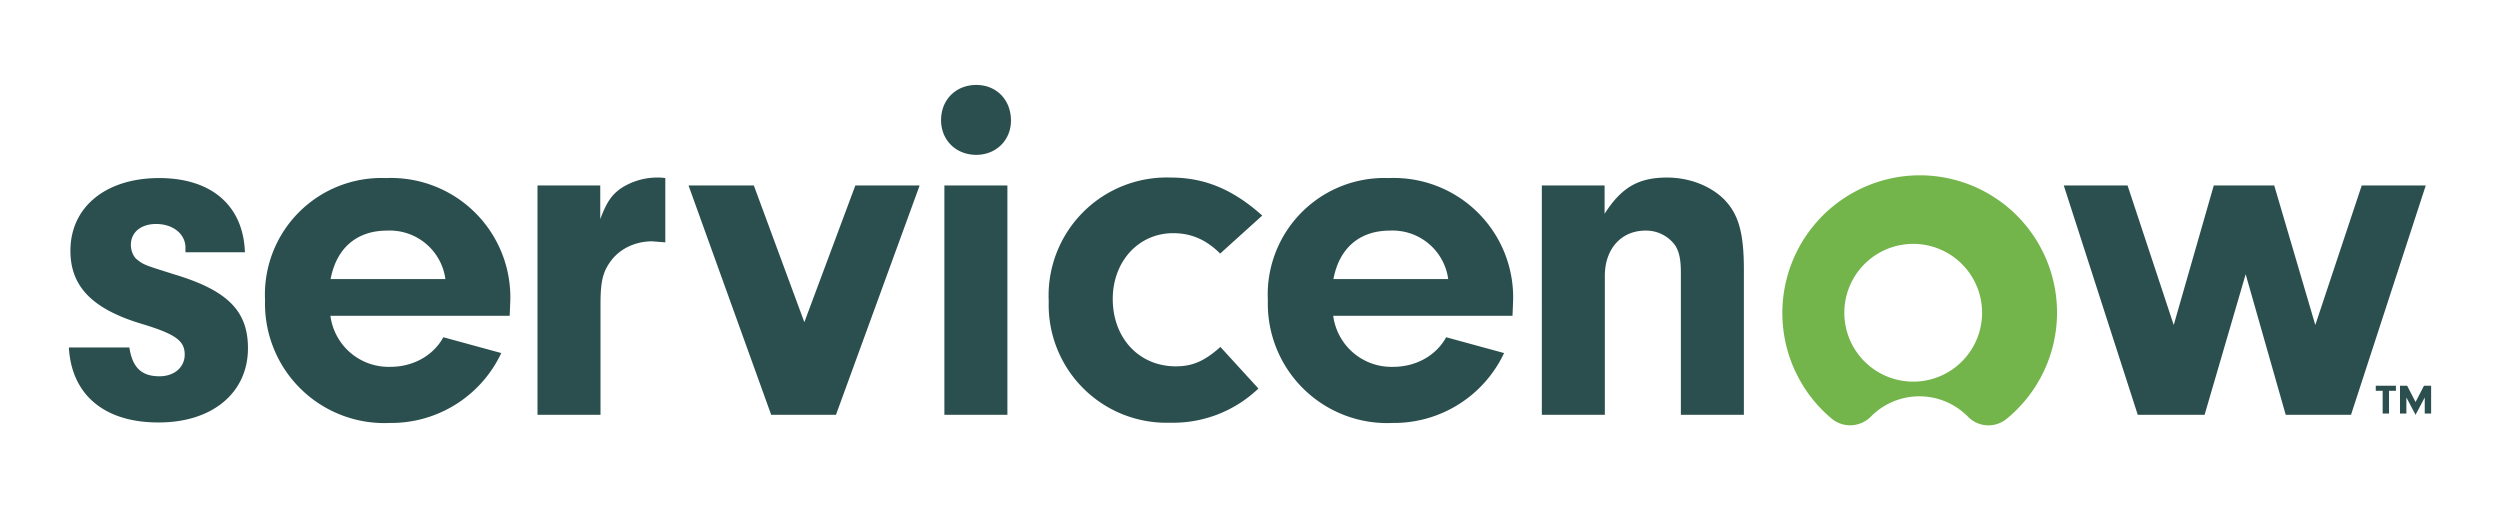
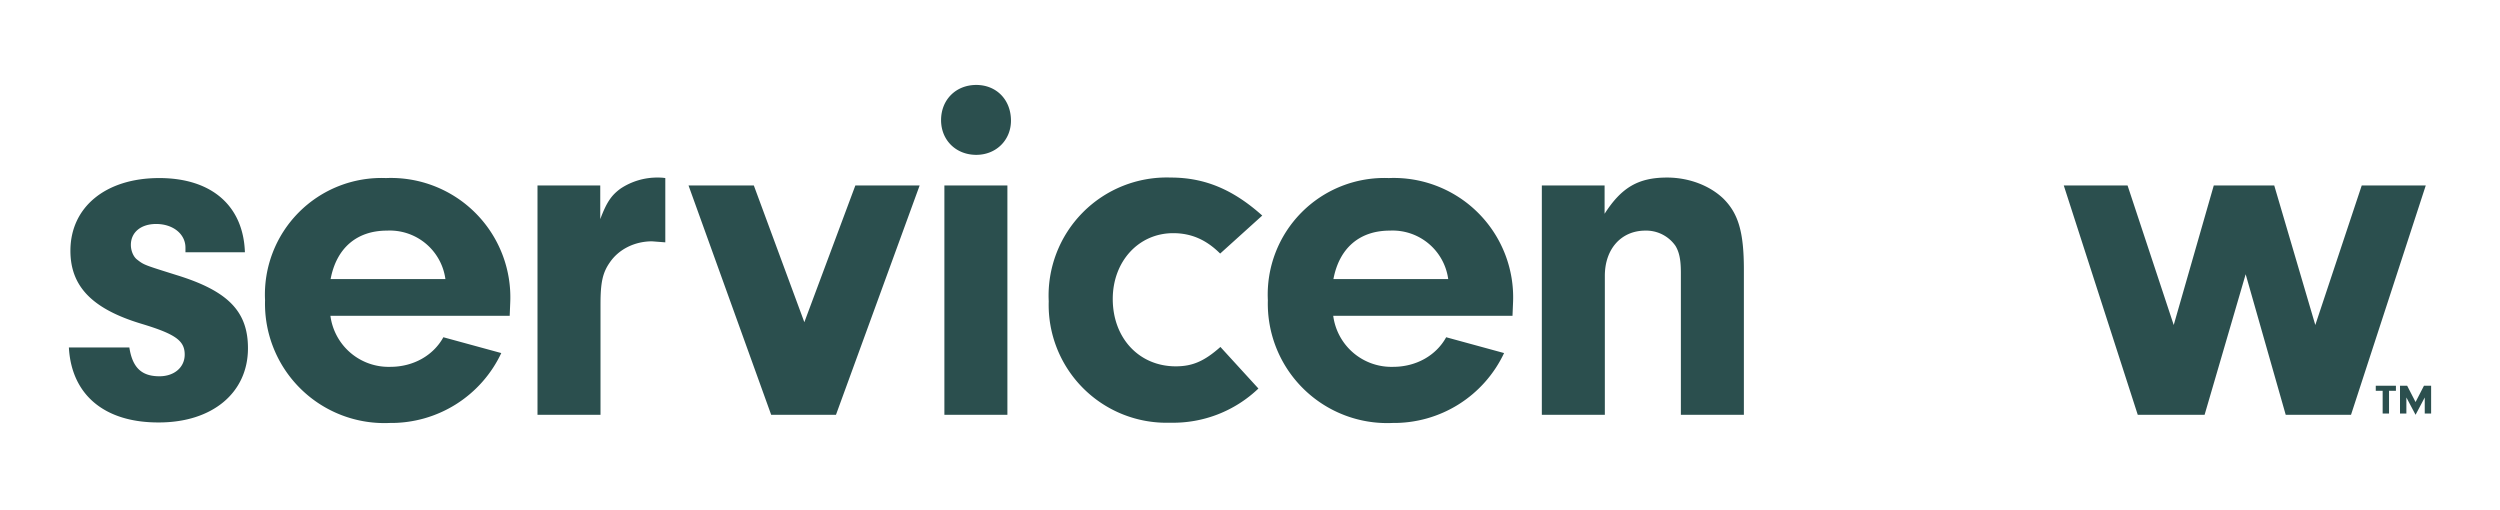
<svg xmlns="http://www.w3.org/2000/svg" version="1.0" id="Capa_1" x="0" y="0" viewBox="0 0 980 200" style="enable-background:new 0 0 980 200" xml:space="preserve">
  <style>.st0{fill:#2b4f4e}</style>
  <path class="st0" d="M72.7 98.7v-1.6c0-5.4-4.9-9.3-11.5-9.3-6 0-9.9 3.3-9.9 8.2 0 2.3 1 4.7 2.5 5.8 2.7 2.1 2.9 2.1 15.3 6 20.2 6.2 28.1 14.2 28.1 28.7 0 17.5-14 29.1-34.9 29.1-21.3.1-34.3-10.8-35.3-29.4h23.7c1.2 7.8 4.7 11.3 11.8 11.3 5.8 0 9.9-3.5 9.9-8.5 0-5.4-3.5-8-16.7-12-19.4-5.8-28.1-14.6-28.1-28.7 0-17.1 13.8-28.5 34.8-28.5 20.6 0 33 10.9 33.6 29.1H72.7zM129.5 123.6a23 23 0 0 0 23.5 20.2c9.1 0 16.9-4.5 20.8-11.6l22.7 6.2a47.7 47.7 0 0 1-43.7 27.4 46.8 46.8 0 0 1-48.9-48.1 45.7 45.7 0 0 1 47.4-47.9 46.8 46.8 0 0 1 48.7 49.1l-.2 4.9h-70.3zm45.1-14.2a22 22 0 0 0-22.9-19c-11.8 0-19.8 6.8-22.1 19h45zM235.3 72.7v13.2c2.5-6.6 4.3-9.3 8-12a26 26 0 0 1 14.6-4.3c.6 0 1.6 0 2.9.2V95l-5.2-.4c-6.8 0-13 3.1-16.5 8.2-2.9 4.1-3.7 8-3.7 16.5v43.3h-24.7V72.7h24.6zM360.5 72.7l-32.8 89.9h-25.4l-32.4-89.9h25.6l19.8 53.6 20-53.6h25.2zM396.3 47.3c0 7.6-5.8 13.4-13.6 13.4-8 0-13.8-5.8-13.8-13.6 0-8 5.8-13.8 13.8-13.8 7.9 0 13.6 5.8 13.6 14zm-1.4 115.3h-24.7V72.7h24.7v89.9zM493.3 152.3a48.4 48.4 0 0 1-34.6 13.4 46.2 46.2 0 0 1-47.6-47.6 46.3 46.3 0 0 1 47.8-48.5c13.4 0 24.5 4.7 35.9 14.9l-16.5 14.9c-5.4-5.4-11.3-8-18.4-8-13.6 0-23.7 11.1-23.7 25.8 0 15.3 10.3 26.4 24.7 26.4 6.4 0 11.1-1.9 17.5-7.6l14.9 16.3zM522.6 123.6a23 23 0 0 0 23.5 20.2c9.1 0 16.9-4.5 20.8-11.6l22.7 6.2a47.7 47.7 0 0 1-43.7 27.4 46.8 46.8 0 0 1-48.9-48.1 45.7 45.7 0 0 1 47.4-47.9 46.8 46.8 0 0 1 48.7 49.1l-.2 4.9h-70.3zm45.1-14.2a22 22 0 0 0-22.9-19c-11.8 0-19.8 6.8-22.1 19h45zM629 72.7v11.1c6.6-10.3 13.2-14.2 24.5-14.2 8.5 0 16.7 3.1 22.1 8.3 5.8 5.8 8 13 8 27.8v56.9h-24.7v-55.7c0-5-.6-8-2.1-10.5a14 14 0 0 0-11.8-6c-9.5 0-15.9 7.2-15.9 17.7v54.5h-24.7V72.7H629zM950.9 72.7l-29.3 89.9H896l-15.7-55.1-16.1 55.1H838l-29-89.9h25l18.1 54.7 15.7-54.7h23.7l16.1 54.7 18.2-54.7h25.1zM936.5 162.1H934v-8.9h-2.7v-2h7.9v2h-2.7v8.9zm6.8 0h-2.5v-10.9h2.8l3.3 6.4 3.3-6.4h2.8v10.9h-2.5v-6.3l-3.6 6.8-3.6-6.8v6.3z" />
-   <path d="M746.2 69.1a54 54 0 0 0-28.2 95 11.4 11.4 0 0 0 15.3-.7 26.7 26.7 0 0 1 38.2 0 11.2 11.2 0 0 0 15.2.7 53.8 53.8 0 0 0-40.5-95zm6.1 80.4a27 27 0 1 1 0-53.8 27 27 0 0 1 0 53.8z" style="fill:#74b54b" />
</svg>